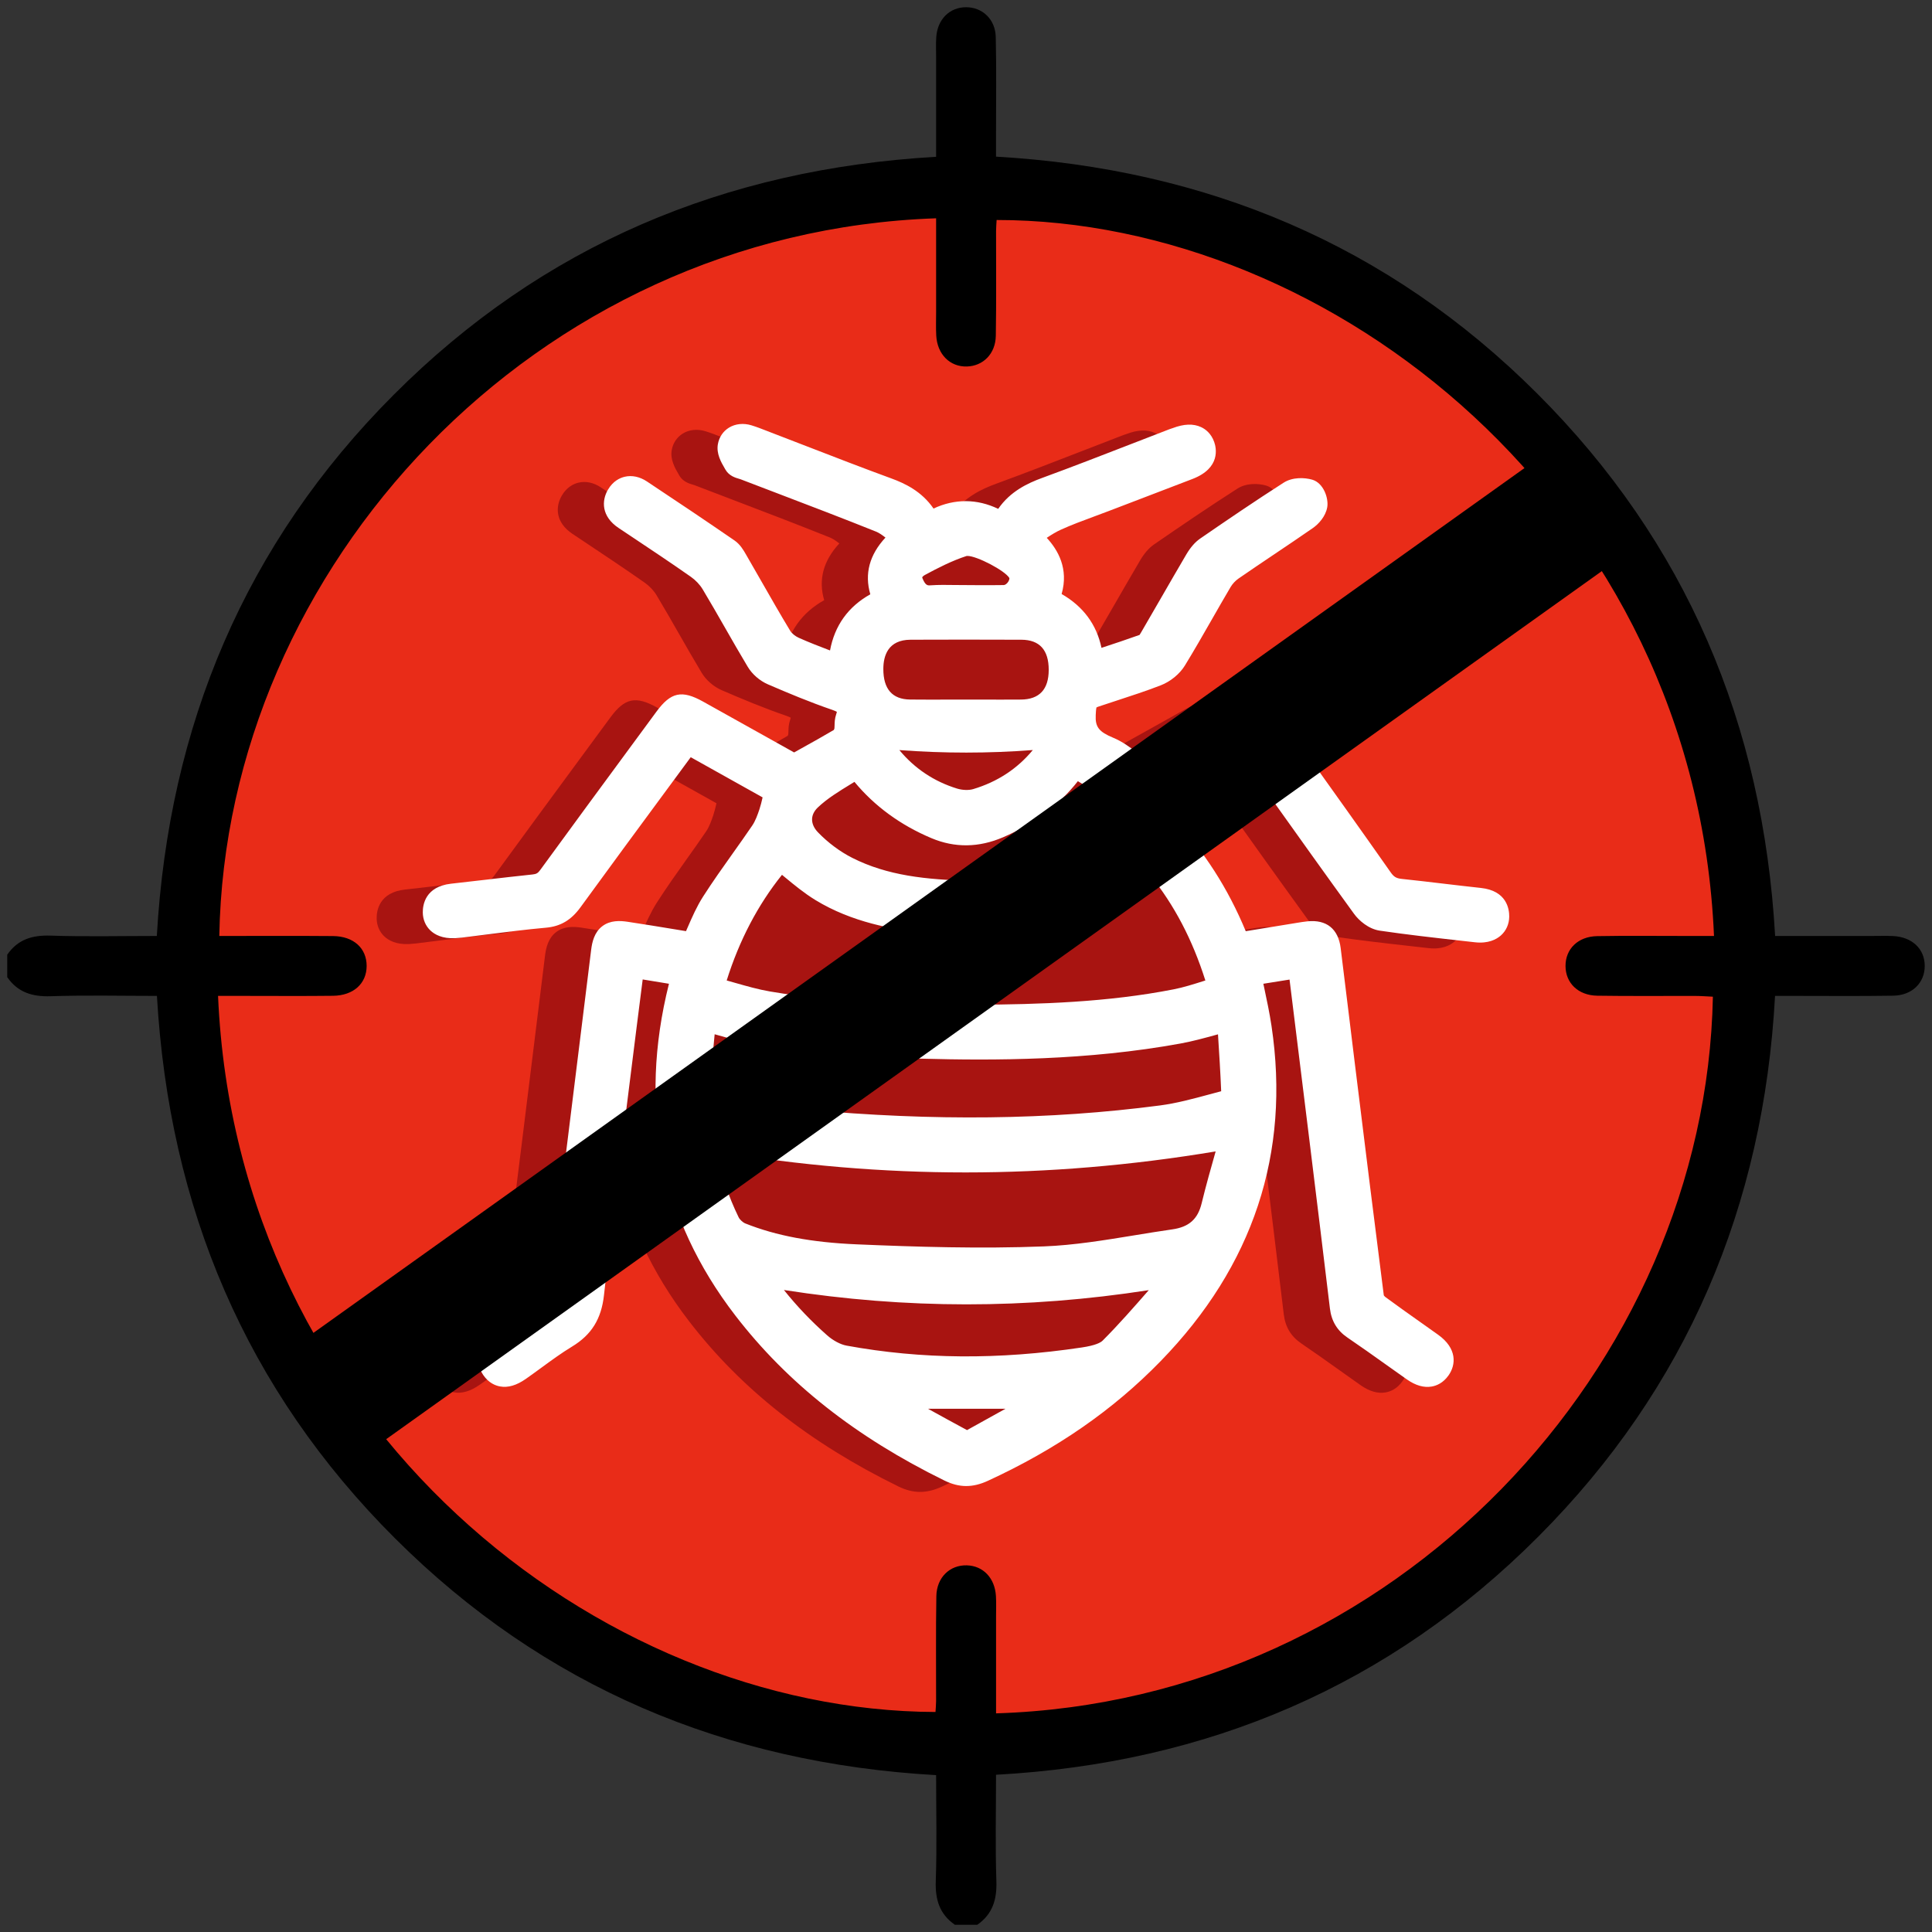
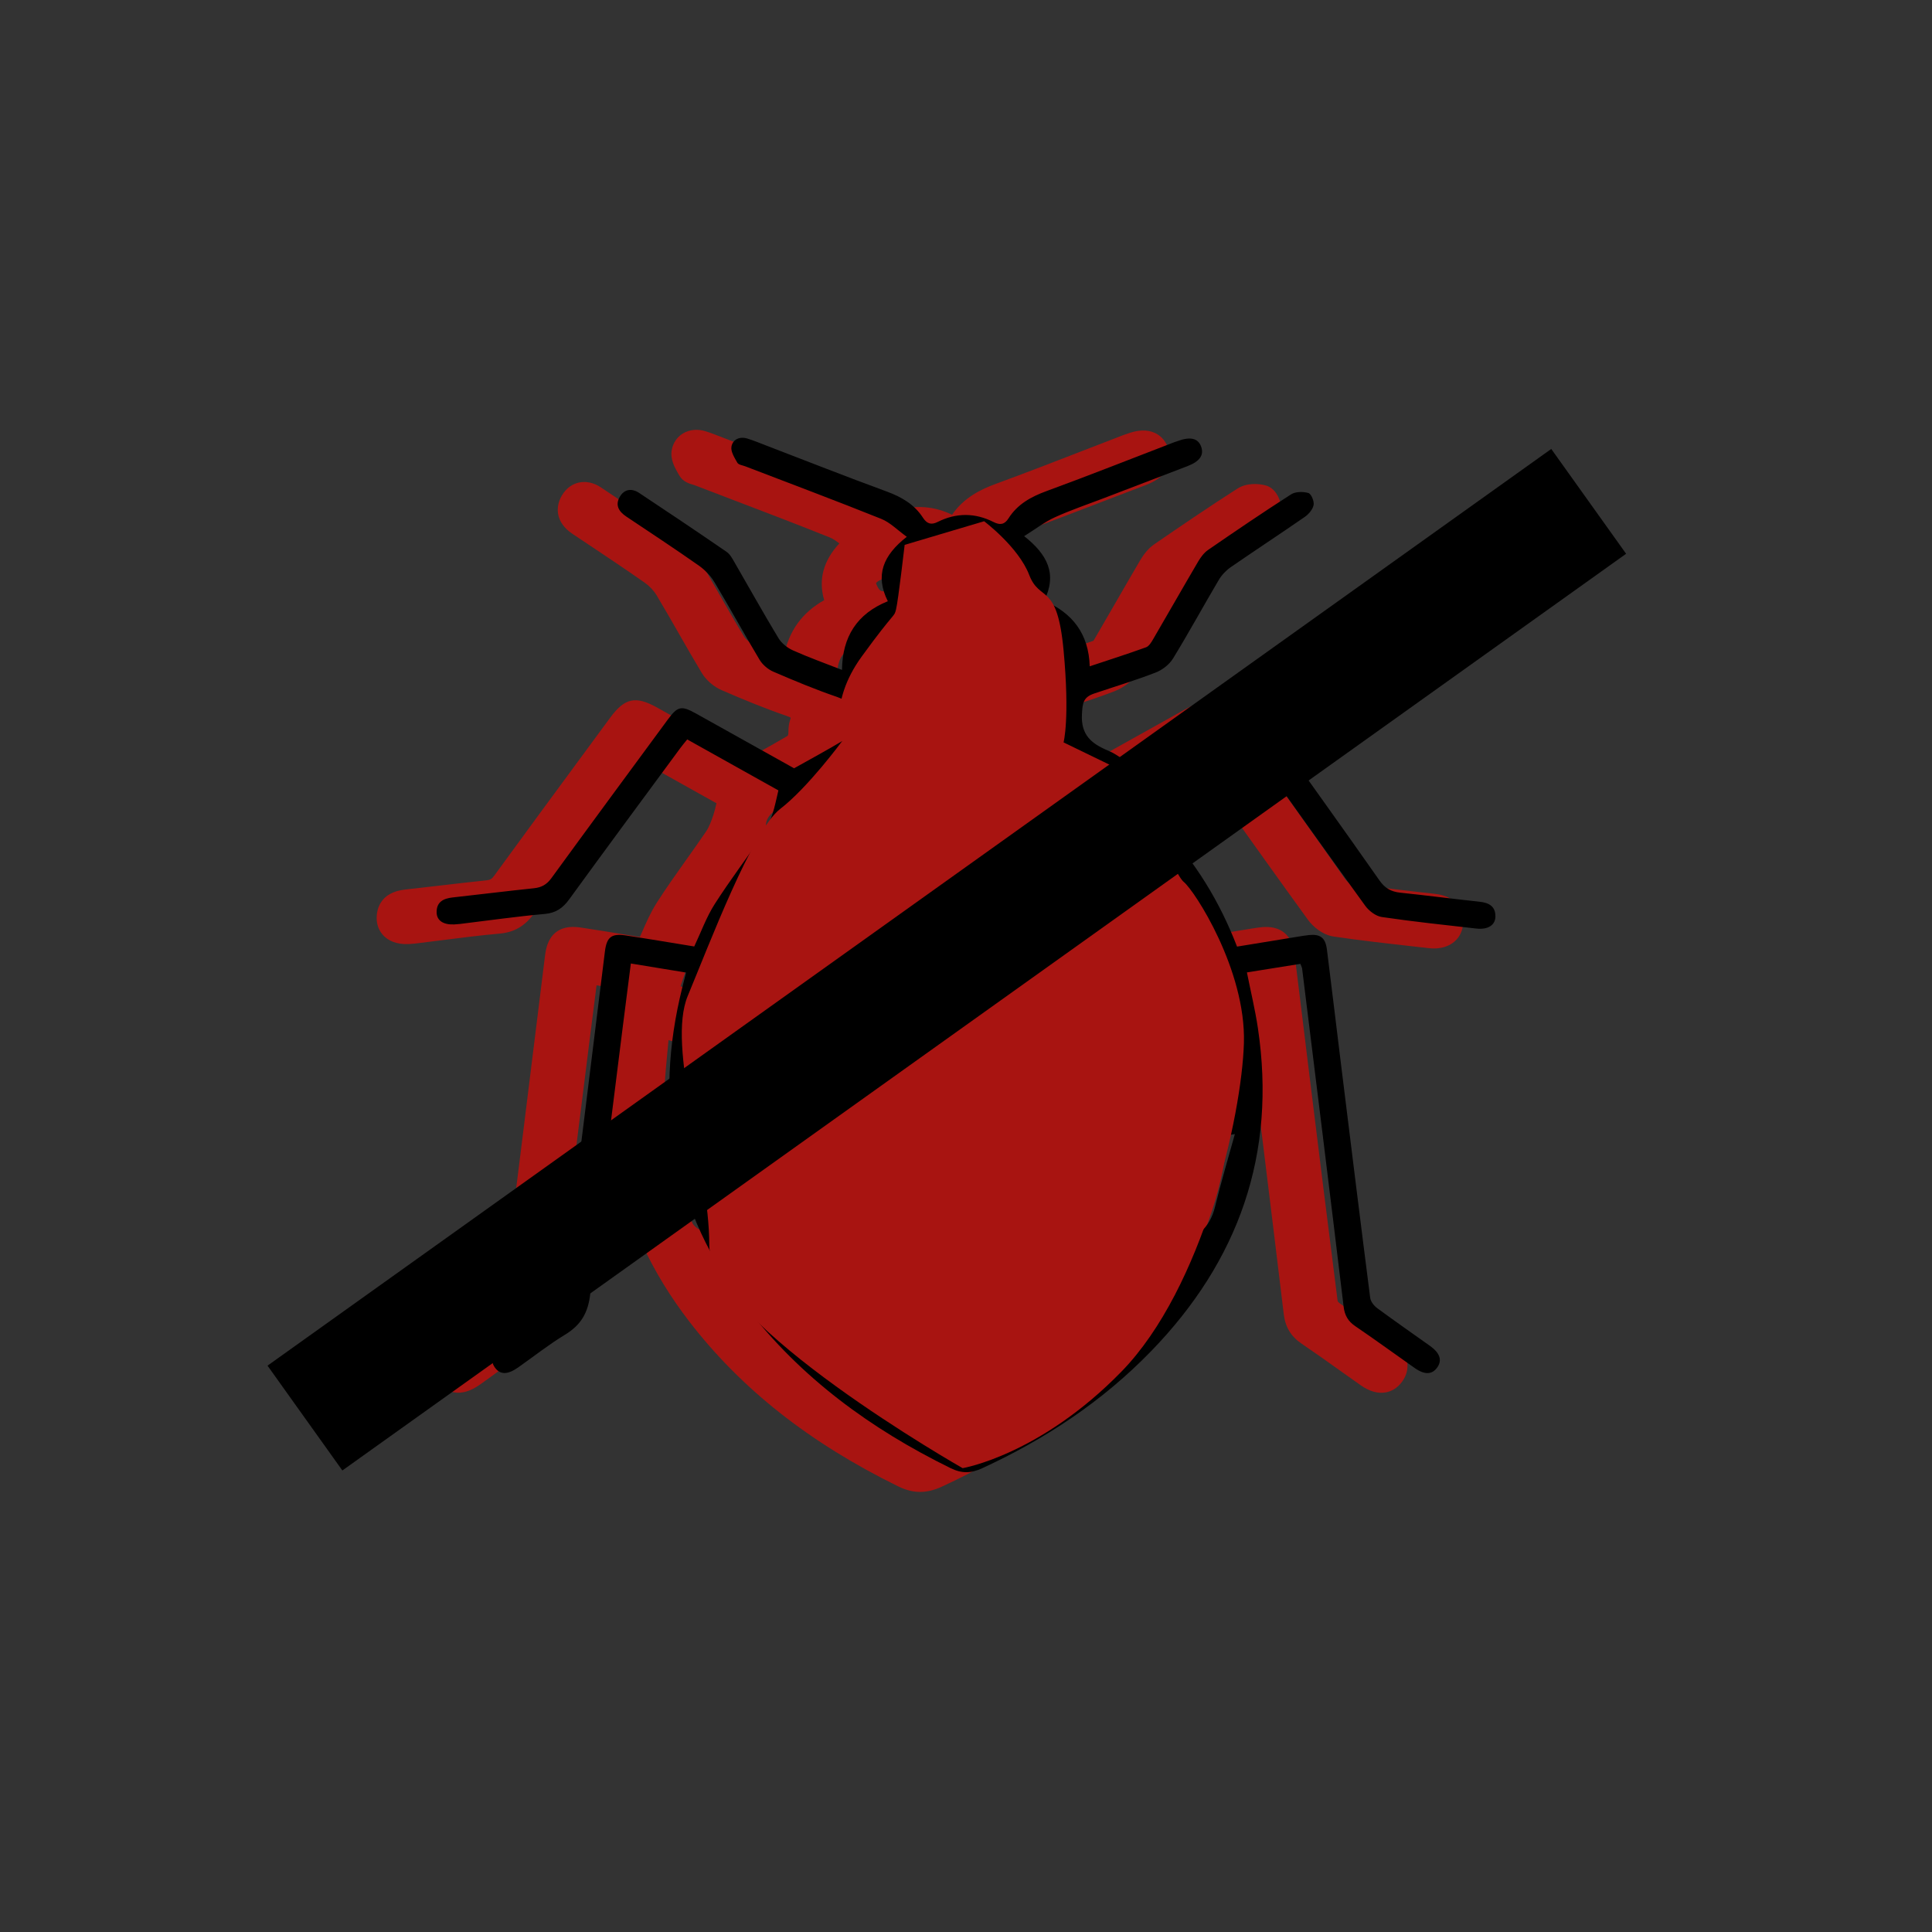
<svg xmlns="http://www.w3.org/2000/svg" id="a" viewBox="0 0 150 150">
  <rect x="0" y="0" width="150" height="150" fill="#333333" stroke="none" />
  <defs>
    <style>.b{fill:#fff;}.c{fill:#a81411;}.d{fill:#e92c18;}</style>
  </defs>
-   <circle class="d" cx="75.094" cy="75.471" r="62.058" />
  <path class="c" d="M71.438,115.832c-.56,0-1.115-.143-1.698-.429-6.89-3.382-12.2-7.573-16.233-12.813-5.81-7.55-7.544-16.215-5.152-25.753l.001-.002-2.039-.335-.059,.462c-.145,1.13-.287,2.229-.423,3.328-.218,1.758-.44,3.516-.661,5.275-.637,5.062-1.296,10.296-1.863,15.448-.203,1.844-.967,3.075-2.477,3.99-.814,.494-1.582,1.055-2.395,1.65-.393,.287-.786,.575-1.185,.854-.731,.512-1.39,.706-2.018,.591-.362-.066-.882-.274-1.3-.888-.272-.399-1.014-1.805,.845-3.132,.419-.299,.841-.594,1.263-.89,.888-.621,1.806-1.264,2.67-1.927,.139-.107,.272-.348,.285-.448,1.005-7.892,1.996-15.922,2.955-23.687l.36-2.914c.075-.61,.242-1.371,.868-1.846,.621-.472,1.374-.431,1.962-.344,1.257,.189,2.532,.398,3.764,.601,.257,.042,.515,.085,.772,.127,.043-.099,.087-.198,.13-.297,.347-.797,.706-1.621,1.197-2.388,.734-1.147,1.53-2.266,2.299-3.348,.505-.71,1.028-1.445,1.522-2.173,.239-.352,.41-.829,.551-1.249,.096-.286,.172-.6,.248-.931l-5.58-3.119-1.882,2.553c-2.197,2.979-4.468,6.059-6.68,9.103-.721,.992-1.547,1.48-2.679,1.581-1.535,.137-3.101,.337-4.616,.53-.64,.082-1.28,.163-1.92,.241-.168,.02-.338,.033-.507,.042-1.011,.053-1.602-.291-1.921-.59-.381-.358-.594-.859-.598-1.412-.005-.596,.199-2.007,2.202-2.228,.881-.097,1.762-.2,2.642-.302,1.226-.143,2.451-.286,3.679-.414,.293-.03,.415-.102,.594-.347,2.351-3.229,4.758-6.499,7.086-9.661l1.935-2.629c1.12-1.522,1.967-1.706,3.625-.783,1.856,1.033,3.71,2.069,5.505,3.073l1.561,.873,.477-.266c.909-.505,1.769-.983,2.609-1.481,.014-.028,.031-.069,.044-.116,.007-.034,.009-.145,.011-.226,.005-.228,.011-.541,.124-.868,.031-.089,.046-.153,.054-.196-.058-.034-.165-.087-.351-.151-1.761-.604-3.447-1.311-5.006-1.985-.631-.273-1.215-.78-1.561-1.358-.602-1.003-1.191-2.031-1.76-3.026-.564-.986-1.148-2.006-1.74-2.992-.216-.359-.55-.713-.917-.97-1.523-1.069-3.104-2.122-4.632-3.14l-.973-.648c-1.363-.91-1.326-2.131-.836-2.97,.395-.677,.93-.924,1.309-1.012,.558-.13,1.166-.001,1.713,.361,2.457,1.627,4.682,3.126,6.802,4.583,.444,.305,.704,.757,.893,1.087l.048,.083c.385,.665,.767,1.332,1.148,1.999,.727,1.272,1.478,2.587,2.246,3.856,.117,.193,.385,.412,.652,.532,.781,.351,1.586,.662,2.434,.986,.361-1.936,1.408-3.397,3.128-4.36-.462-1.589-.068-3.063,1.176-4.404-.26-.203-.498-.369-.728-.461-2.548-1.023-5.163-2.019-7.69-2.984-.947-.361-1.893-.722-2.839-1.085-.034-.013-.073-.023-.112-.034-.27-.077-.773-.221-1.055-.713l-.053-.091c-.281-.483-.665-1.145-.534-1.884,.097-.547,.404-1.003,.865-1.285,.494-.302,1.128-.366,1.74-.179,.417,.128,.813,.283,1.196,.433l.34,.132c.915,.351,1.829,.705,2.743,1.058,2.155,.834,4.383,1.696,6.585,2.502,1.044,.382,2.35,.992,3.274,2.338,1.648-.774,3.378-.766,5.022,.024,.93-1.358,2.294-1.993,3.392-2.395,2.358-.864,4.743-1.79,7.05-2.685,.948-.368,1.895-.735,2.843-1.1,.064-.025,.128-.046,.193-.066l.061-.02c.883-.335,1.606-.362,2.21-.082,.333,.154,.781,.481,1.021,1.157,.162,.458,.522,2.019-1.684,2.869-1.381,.532-2.763,1.06-4.145,1.588l-2.353,.9c-.369,.142-.741,.279-1.112,.416-.919,.34-1.787,.661-2.634,1.046-.35,.159-.696,.373-1.074,.622,.862,.931,1.719,2.388,1.155,4.361,1.678,.965,2.714,2.365,3.095,4.18,1.02-.336,1.989-.657,2.956-1.004,.044-.064,.099-.158,.129-.211,.513-.88,1.023-1.763,1.532-2.646,.651-1.129,1.302-2.257,1.962-3.38,.331-.562,.688-.971,1.093-1.25,2.055-1.415,4.26-2.918,6.468-4.331,.698-.447,1.635-.405,2.224-.234,.887,.258,1.287,1.464,1.162,2.149-.128,.703-.663,1.293-1.122,1.611-.983,.682-1.975,1.349-2.967,2.016-.935,.629-1.869,1.257-2.796,1.898-.239,.165-.468,.41-.614,.656-.487,.824-.963,1.656-1.438,2.487-.681,1.191-1.385,2.422-2.118,3.618-.4,.653-1.117,1.239-1.871,1.531-1.125,.436-2.279,.813-3.395,1.177-.474,.155-.949,.31-1.422,.469-.092,.031-.145,.057-.173,.072-.036,.131-.052,.467-.058,.601-.044,.915,.25,1.292,1.366,1.754,.7,.289,1.288,.732,1.857,1.16,.063,.047,.126,.095,.19,.143l7.07-3.946c1.705-.952,2.567-.763,3.692,.815l1.943,2.721c2.234,3.127,4.544,6.361,6.79,9.563,.241,.343,.432,.456,.852,.5,1.078,.113,2.155,.24,3.233,.368,.97,.115,1.94,.23,2.911,.334,2.004,.215,2.207,1.629,2.201,2.227-.006,.578-.237,1.098-.65,1.463-.346,.306-.977,.646-2.021,.527l-1.2-.135c-2.026-.227-4.12-.462-6.179-.766-.868-.128-1.619-.783-1.998-1.306-2.202-3.034-4.413-6.137-6.551-9.137l-2.043-2.864-5.656,3.156c.075,.498,.148,.976,.231,1.452,2.383,2.535,4.224,5.402,5.611,8.741l3.988-.651c.267-.044,.534-.086,.802-.114,1.474-.153,2.39,.58,2.577,2.06,.225,1.781,.442,3.563,.658,5.345,.141,1.157,.281,2.313,.424,3.47l.171,1.382c.679,5.501,1.382,11.188,2.098,16.779,.024,.038,.075,.097,.122,.132,.902,.667,1.838,1.328,2.743,1.968,.451,.319,.902,.638,1.351,.959,1.483,1.06,1.395,2.321,.817,3.148-.422,.606-.944,.81-1.307,.874-.61,.107-1.26-.079-1.936-.554-.552-.387-1.101-.778-1.65-1.17-.968-.69-1.969-1.403-2.964-2.078-.797-.541-1.242-1.279-1.359-2.255-.532-4.436-1.077-8.87-1.622-13.305-.501-4.079-1.007-8.156-1.513-12.234l-2.034,.325,.062,.291c.207,.972,.421,1.977,.571,2.98,1.481,9.876-1.415,18.632-8.606,26.027-3.69,3.794-8.079,6.835-13.417,9.294-.584,.269-1.133,.404-1.677,.404Zm-2.973-6.001c1.006,.556,2.021,1.114,3.032,1.658,.998-.547,1.993-1.101,2.988-1.658h-6.02Zm-11.183-9.22c1.016,1.271,2.127,2.435,3.36,3.523,.46,.406,1.036,.711,1.504,.796,5.814,1.065,11.788,1.112,18.266,.143,1.052-.157,1.458-.376,1.614-.531,1.241-1.242,2.43-2.6,3.582-3.919-9.514,1.475-18.831,1.471-28.325-.012Zm-5.247-10.756c.355,1.766,.936,3.481,1.732,5.114,.085,.175,.33,.4,.513,.473,2.405,.96,5.16,1.476,8.67,1.625,4.616,.197,9.571,.352,14.522,.159,2.319-.09,4.7-.48,7.002-.857,.967-.159,1.967-.322,2.957-.464,1.299-.185,1.982-.791,2.283-2.027,.333-1.369,.716-2.72,1.086-4.026-13.064,2.175-25.778,2.176-38.764,.003Zm-.48-4.623c.114,.032,.274,.071,.478,.116l.381,.084c2.158,.478,4.391,.973,6.578,1.173,9.915,.907,18.906,.802,27.486-.322,1.279-.168,2.534-.507,3.863-.866,.296-.08,.593-.16,.889-.238-.059-1.456-.153-2.932-.244-4.362l-.003-.056-.132,.036c-.944,.259-1.835,.504-2.757,.673-7.252,1.33-14.549,1.331-20.096,1.182-5.018-.134-10.659-.285-16.094-1.896l-.037,.387c-.112,1.163-.228,2.365-.29,3.539-.009,.165-.02,.385-.022,.549Zm1.281-8.654l.024,.007,.606,.172c.941,.268,1.83,.522,2.733,.676,5.59,.956,11.198,1.058,15.949,1.032,4.969-.027,10.273-.192,15.395-1.198,.76-.149,1.516-.388,2.317-.642,.047-.015,.094-.03,.142-.045-1.012-3.186-2.402-5.838-4.302-8.205-1.896,1.977-4.212,2.898-5.88,3.434-3.655,1.175-7.657,1.525-11.894,1.044-2.153-.245-5.346-.772-8.197-2.516-.862-.527-1.639-1.168-2.39-1.788-.069-.057-.139-.115-.208-.172-1.873,2.334-3.314,5.086-4.293,8.202Zm9.921-15.417c-.089,.055-.179,.11-.268,.164-.951,.582-1.85,1.131-2.576,1.823-.284,.271-.438,.584-.446,.907-.008,.349,.15,.702,.456,1.02,.772,.803,1.721,1.509,2.672,1.989,2.699,1.363,5.679,1.7,9.318,1.78,.227-.02,.487-.039,.773-.06,.81-.059,1.818-.133,2.799-.284,.932-.143,1.953-.394,3.212-.789,1.778-.558,3.031-1.269,3.943-2.237,.325-.345,.708-.876,.686-1.447-.016-.418-.249-.834-.692-1.238-.512-.467-1.147-.847-1.82-1.25-.238-.143-.476-.286-.711-.433-1.45,1.854-3.401,3.318-5.802,4.353-1.881,.81-3.753,.835-5.563,.073-2.402-1.011-4.413-2.48-5.98-4.37Zm3.486-2.469c1.189,1.433,2.694,2.438,4.482,2.989,.409,.126,.912,.143,1.251,.041,1.873-.56,3.427-1.578,4.629-3.033-3.449,.263-6.868,.264-10.362,.003Zm-3.658,2.258l.004,.005-.004-.005Zm-1.334-3.875l-.001,.001,.001-.001Zm10.198-6.96c-1.439,0-2.888,.003-4.337,.009-1.74,.008-2.109,1.234-2.112,2.261-.005,1.567,.695,2.368,2.079,2.383,1,.011,2,.008,3,.005l1.342-.002,1.319,.002c.98,.002,1.96,.004,2.94-.003,1.432-.009,2.159-.785,2.16-2.305,.002-1.546-.711-2.334-2.118-2.34s-2.835-.009-4.273-.009Zm.082-6.496c-.026,0-.051,.002-.073,.005-1.123,.363-2.265,.948-3.229,1.471-.147,.08-.206,.165-.211,.188-0,.005,.002,.029,.02,.072,.238,.571,.399,.56,.62,.545,.645-.044,1.282-.033,1.897-.024,.57,.009,1.14,.009,1.709,.011,.686,.003,1.396,.006,2.087-.007,.109-.002,.256-.113,.349-.263,.094-.151,.092-.267,.083-.286-.338-.574-2.522-1.713-3.251-1.713Zm-26.029-4.102v0Zm9.095-3.674l.003,.006-.003-.006Z" />
-   <path d="M74.134,149.438c-1.183-.822-1.529-1.947-1.481-3.37,.092-2.703,.027-5.411,.027-8.247-16.332-.925-30.453-6.856-42.01-18.384-11.572-11.544-17.534-25.656-18.486-42.116-2.76,0-5.508-.064-8.25,.026-1.423,.047-2.55-.297-3.372-1.48v-1.745c.819-1.19,1.949-1.528,3.371-1.48,2.703,.09,5.411,.026,8.243,.026,.934-16.341,6.857-30.469,18.4-42.026,11.553-11.568,25.67-17.526,42.104-18.468,0-2.59-0-5.147,0-7.703,0-.533-.026-1.068,.012-1.599,.098-1.382,1.048-2.314,2.317-2.311,1.268,.003,2.27,.935,2.302,2.32,.056,2.47,.019,4.942,.021,7.414,0,.575,0,1.15,0,1.867,16.32,.935,30.452,6.846,42.008,18.385,11.569,11.552,17.543,25.662,18.48,42.12,2.529,0,5.034-0,7.539,0,.533,0,1.067-.018,1.599,.006,1.489,.067,2.468,.986,2.478,2.303,.01,1.317-.967,2.305-2.446,2.329-2.616,.042-5.233,.014-7.85,.015-.384,0-.767,0-1.326,0-.887,16.313-6.855,30.428-18.376,41.977-11.538,11.566-25.635,17.591-42.106,18.495,0,2.781-.065,5.53,.027,8.274,.047,1.423-.3,2.549-1.481,3.372h-1.745ZM17.027,72.669c2.944,0,5.888-.018,8.832,.007,1.599,.014,2.607,.946,2.607,2.317,0,1.363-1.016,2.301-2.607,2.32-2.326,.028-4.652,.008-6.977,.008-.649,0-1.297,0-1.952,0,1.439,33.374,29.503,55.512,55.702,55.597,.016-.28,.045-.565,.046-.85,.005-2.713-.027-5.428,.02-8.14,.025-1.462,1.053-2.434,2.373-2.395,1.261,.037,2.168,.983,2.253,2.381,.032,.531,.01,1.066,.01,1.599,.001,2.504,0,5.007,0,7.512,30.989-.959,55.089-26.938,55.655-55.642-.47-.021-.943-.058-1.416-.059-2.52-.007-5.04,.023-7.559-.017-1.489-.024-2.463-.987-2.467-2.307-.004-1.322,.967-2.291,2.453-2.318,2.277-.042,4.555-.013,6.832-.014,.747-0,1.493-0,2.243-0-1.434-33.452-29.76-55.594-55.697-55.587-.015,.282-.042,.567-.043,.852-.005,2.713,.026,5.428-.02,8.14-.024,1.397-.985,2.345-2.244,2.382-1.312,.039-2.302-.943-2.381-2.398-.034-.628-.009-1.26-.01-1.889-0-2.406-0-4.812-0-7.219-31.253,1.067-55.156,27.189-55.653,55.72Z" />
  <path d="M53.9,73.485c.532-1.123,.945-2.285,1.592-3.297,1.2-1.876,2.554-3.653,3.805-5.496,.306-.45,.504-.987,.68-1.509,.191-.569,.298-1.167,.458-1.817l-7.08-3.957c-.198,.247-.38,.46-.546,.686-2.875,3.903-5.76,7.799-8.61,11.721-.496,.683-1.026,1.064-1.906,1.143-2.195,.196-4.38,.51-6.57,.775-.144,.017-.289,.028-.434,.036-.855,.046-1.385-.29-1.39-.941-.007-.811,.531-1.073,1.247-1.152,2.106-.232,4.208-.496,6.314-.715,.592-.062,.991-.29,1.35-.782,2.99-4.107,6.007-8.194,9.017-12.286,.791-1.076,1.06-1.137,2.239-.481,2.584,1.438,5.164,2.883,7.587,4.236,1.32-.739,2.539-1.399,3.728-2.108,.212-.127,.365-.439,.436-.695,.092-.329,.005-.713,.115-1.031,.335-.966-.037-1.395-.963-1.712-1.671-.573-3.307-1.254-4.929-1.955-.416-.18-.834-.538-1.067-.925-1.194-1.989-2.305-4.029-3.5-6.018-.3-.499-.742-.961-1.22-1.296-1.853-1.3-3.743-2.546-5.626-3.803-.582-.388-.887-.883-.505-1.537,.359-.615,.944-.669,1.504-.297,2.274,1.506,4.538,3.028,6.787,4.573,.269,.185,.448,.527,.62,.824,1.135,1.957,2.233,3.937,3.404,5.872,.244,.404,.694,.76,1.131,.955,1.212,.544,2.468,.991,3.803,1.515,.031-2.573,1.164-4.365,3.56-5.332-1.008-2.005-.372-3.563,1.472-5.002-.722-.518-1.291-1.114-1.987-1.394-3.497-1.404-7.027-2.724-10.545-4.075-.216-.083-.529-.12-.621-.279-.223-.389-.529-.87-.46-1.254,.099-.557,.635-.81,1.233-.626,.498,.153,.981,.355,1.468,.542,3.113,1.193,6.213,2.42,9.343,3.566,1.156,.423,2.149,.995,2.823,2.035,.302,.466,.629,.589,1.146,.33,1.439-.721,2.896-.72,4.336,.008,.484,.245,.845,.216,1.158-.28,.697-1.104,1.751-1.682,2.963-2.126,3.32-1.217,6.608-2.522,9.909-3.791,.081-.031,.166-.052,.248-.083,.988-.374,1.607-.23,1.841,.43,.231,.651-.105,1.142-1.058,1.509-2.164,.833-4.331,1.657-6.497,2.487-1.272,.487-2.568,.924-3.806,1.487-.783,.356-1.48,.9-2.382,1.464,1.811,1.423,2.584,2.942,1.553,5.018,2.187,.936,3.461,2.549,3.538,5.087,1.497-.499,2.944-.96,4.371-1.476,.231-.084,.412-.388,.552-.628,1.17-2.004,2.316-4.022,3.492-6.023,.2-.34,.458-.691,.777-.91,2.127-1.465,4.263-2.919,6.438-4.311,.345-.221,.936-.227,1.347-.107,.221,.064,.459,.636,.406,.927-.062,.341-.374,.71-.678,.922-1.907,1.323-3.852,2.593-5.761,3.913-.365,.253-.701,.61-.927,.992-1.196,2.022-2.319,4.088-3.547,6.091-.287,.469-.827,.891-1.344,1.091-1.566,.607-3.179,1.092-4.772,1.629-.85,.287-.916,.726-.959,1.638-.075,1.566,.718,2.255,2.028,2.796,.838,.346,1.545,1.009,2.384,1.58,2.509-1.4,5.088-2.838,7.666-4.278,1.221-.682,1.492-.627,2.296,.501,2.916,4.088,5.845,8.167,8.728,12.278,.429,.612,.912,.877,1.618,.95,2.049,.214,4.092,.482,6.141,.702,.728,.078,1.251,.343,1.242,1.149-.007,.675-.585,1.036-1.478,.935-2.451-.278-4.905-.537-7.344-.896-.467-.069-.995-.473-1.286-.874-2.898-3.994-5.751-8.02-8.618-12.036-.165-.231-.342-.453-.551-.728l-7.12,3.973c.124,.802,.228,1.539,.357,2.271,.028,.16,.117,.333,.229,.451,2.521,2.671,4.405,5.742,5.751,9.241,1.586-.259,3.15-.515,4.715-.77,.286-.047,.573-.096,.861-.126,.893-.092,1.287,.206,1.403,1.127,.37,2.936,.719,5.875,1.082,8.813,.751,6.076,1.499,12.153,2.277,18.226,.037,.288,.294,.615,.541,.798,1.354,1,2.739,1.958,4.108,2.937,.766,.548,.949,1.106,.562,1.662-.397,.569-.978,.596-1.748,.056-1.544-1.084-3.067-2.199-4.627-3.258-.557-.378-.819-.847-.896-1.495-.532-4.437-1.077-8.872-1.622-13.307-.531-4.32-1.067-8.639-1.603-12.959-.01-.083-.058-.161-.135-.365l-4.151,.664c.296,1.482,.637,2.887,.851,4.312,1.465,9.77-1.487,18.1-8.314,25.12-3.767,3.874-8.197,6.81-13.097,9.068-.867,.399-1.584,.413-2.453-.014-6.185-3.035-11.627-7.01-15.855-12.504-5.735-7.452-7.235-15.774-4.962-24.838,.084-.334,.168-.667,.285-1.132l-4.286-.704c-.217,1.697-.426,3.296-.625,4.897-.857,6.911-1.764,13.816-2.526,20.738-.164,1.494-.727,2.438-1.967,3.19-1.263,.766-2.427,1.692-3.639,2.542-.827,.58-1.413,.568-1.815-.022-.381-.56-.199-1.099,.581-1.656,1.323-.944,2.675-1.85,3.963-2.839,.338-.259,.643-.747,.696-1.163,1.129-8.865,2.22-17.736,3.316-26.605,.138-1.119,.494-1.428,1.607-1.261,1.776,.266,3.546,.568,5.333,.858Zm1.237,3.18c.354,.178,.667,.399,1.015,.497,1.142,.32,2.283,.673,3.449,.872,5.34,.913,10.734,1.077,16.135,1.047,5.227-.029,10.448-.206,15.596-1.218,1.2-.236,2.361-.67,3.586-1.027-1.152-4.06-2.918-7.521-5.634-10.576-1.612,2.159-3.808,3.299-6.211,4.071-3.732,1.199-7.565,1.44-11.444,.999-2.729-.31-5.393-.918-7.759-2.365-1.162-.711-2.177-1.663-3.302-2.539-2.562,2.906-4.331,6.344-5.43,10.239Zm-.823,11.419c.301,2.322,.987,4.675,2.072,6.899,.203,.416,.649,.828,1.079,1,2.89,1.153,5.959,1.57,9.022,1.7,4.865,.207,9.748,.348,14.609,.159,3.368-.131,6.715-.853,10.069-1.331,1.672-.238,2.757-1.124,3.174-2.835,.469-1.926,1.04-3.827,1.536-5.627-13.974,2.52-27.727,2.523-41.56,.035Zm.338-9.172c-.063,.25-.159,.497-.183,.751-.14,1.501-.301,3.002-.381,4.507-.072,1.355-.055,1.47,1.296,1.769,2.345,.519,4.708,1.06,7.093,1.278,9.246,.846,18.499,.882,27.723-.327,1.713-.224,3.39-.742,5.07-1.178,.259-.067,.637-.437,.629-.655-.075-2.048-.221-4.094-.346-6.127-1.5,.384-2.77,.791-4.071,1.029-6.574,1.205-13.223,1.342-19.874,1.165-5.707-.153-11.428-.34-16.956-2.213Zm3.796,19.744c1.469,2.216,3.149,4.134,5.067,5.826,.556,.49,1.302,.916,2.02,1.047,6.191,1.134,12.408,1.077,18.618,.148,.772-.116,1.703-.323,2.213-.834,1.717-1.718,3.28-3.589,4.892-5.41,.194-.219,.327-.491,.524-.795-11.168,2.061-22.198,2.066-33.335,.017Zm17.082-29.196c.874-.079,2.298-.141,3.699-.357,1.139-.176,2.268-.48,3.37-.826,1.644-.516,3.196-1.243,4.402-2.525,1.298-1.379,1.332-2.941-.065-4.212-.862-.785-1.955-1.317-2.942-1.965-.465-.305-.731-.141-1.056,.286-1.436,1.889-3.31,3.222-5.481,4.157-1.567,.675-3.136,.738-4.723,.07-2.26-.951-4.191-2.336-5.729-4.262-.157-.196-.594-.429-.716-.352-1.212,.766-2.508,1.465-3.534,2.442-1.043,.992-1.027,2.404-.024,3.447,.844,.877,1.875,1.655,2.961,2.203,2.906,1.468,6.08,1.817,9.837,1.896Zm-.527-14.073c1.422,0,2.845,.008,4.267-.002,2.037-.014,3.223-1.262,3.225-3.377,.002-2.135-1.169-3.405-3.186-3.414-2.873-.013-5.747-.013-8.62-0-1.986,.009-3.173,1.267-3.179,3.33-.006,2.154,1.149,3.438,3.14,3.459,1.451,.015,2.902,.003,4.354,.003Zm-7.075,1.603c.194,.416,.359,.996,.694,1.448,1.37,1.846,3.175,3.134,5.368,3.81,.58,.179,1.3,.216,1.874,.044,2.346-.701,4.269-2.061,5.682-4.077,.271-.387,.371-.894,.503-1.229-4.746,.496-9.366,.49-14.122,.004Zm6.988-10.49c1.013,0,2.026,.016,3.038-.004,1.005-.02,1.795-1.256,1.367-2.104-.485-.961-3.539-2.588-4.576-2.255-1.194,.384-2.339,.958-3.446,1.559-.564,.306-.971,.891-.669,1.615,.302,.725,.755,1.266,1.682,1.203,.864-.058,1.735-.012,2.603-.013Zm-6.592,61.802l-.129,.161c2.191,1.215,4.376,2.44,6.582,3.625,.195,.105,.574,.018,.799-.105,2.03-1.112,4.045-2.253,6.065-3.383,.158-.089,.328-.157,.625-.298h-13.943Z" />
  <path class="c" d="M76.406,40.469s2.667,2,3.501,4.168,2.167,.5,2.667,5.835,0,7.168,0,7.168l5.501,2.667s3.001,7.502,3.834,8.169,4.834,6.835,4.668,12.503c-.167,5.668-3.167,19.004-9.502,25.506-6.335,6.502-12.336,7.502-12.336,7.502,0,0-19.671-11.169-19.671-17.337s-3.334-15.337-1.667-19.338,5.001-12.836,7.168-14.503,4.815-5.269,4.815-5.269c0,0-1.147-2.9,1.52-6.568s2.501-3.001,2.667-3.668,.667-5.001,.667-5.001l6.168-1.834Z" />
-   <path class="b" d="M75.02,115.376c-.56,0-1.115-.143-1.698-.429-6.89-3.382-12.2-7.573-16.233-12.813-5.81-7.55-7.544-16.215-5.152-25.753l.001-.002-2.039-.335-.059,.462c-.145,1.13-.287,2.229-.423,3.328-.218,1.758-.44,3.516-.661,5.275-.637,5.062-1.296,10.296-1.863,15.448-.203,1.844-.967,3.075-2.477,3.99-.814,.494-1.582,1.055-2.395,1.65-.393,.287-.786,.575-1.185,.854-.731,.512-1.39,.706-2.018,.591-.362-.066-.882-.274-1.3-.888-.272-.399-1.014-1.805,.845-3.132,.419-.299,.841-.594,1.263-.89,.888-.621,1.806-1.264,2.67-1.927,.139-.107,.272-.348,.285-.448,1.005-7.892,1.996-15.922,2.955-23.687l.36-2.914c.075-.61,.242-1.371,.868-1.846,.621-.472,1.374-.431,1.962-.344,1.257,.189,2.532,.398,3.764,.601,.257,.042,.515,.085,.772,.127,.043-.099,.087-.198,.13-.297,.347-.797,.706-1.621,1.197-2.388,.734-1.147,1.53-2.266,2.299-3.348,.505-.71,1.028-1.445,1.522-2.173,.239-.352,.41-.829,.551-1.249,.096-.286,.172-.6,.248-.931l-5.58-3.119-1.882,2.553c-2.197,2.979-4.468,6.059-6.68,9.103-.721,.992-1.547,1.48-2.679,1.581-1.535,.137-3.101,.337-4.616,.53-.64,.082-1.28,.163-1.92,.241-.168,.02-.338,.033-.507,.042-1.011,.053-1.602-.291-1.921-.59-.381-.358-.594-.859-.598-1.412-.005-.596,.199-2.007,2.202-2.228,.881-.097,1.762-.2,2.642-.302,1.226-.143,2.451-.286,3.679-.414,.293-.03,.415-.102,.594-.347,2.351-3.229,4.758-6.499,7.086-9.661l1.935-2.629c1.12-1.522,1.967-1.706,3.625-.783,1.856,1.033,3.71,2.069,5.505,3.073l1.561,.873,.477-.266c.909-.505,1.769-.983,2.609-1.481,.014-.028,.031-.069,.044-.116,.007-.034,.009-.145,.011-.226,.005-.228,.011-.541,.124-.868,.031-.089,.046-.153,.054-.196-.058-.034-.165-.087-.351-.151-1.761-.604-3.447-1.311-5.006-1.985-.631-.273-1.215-.78-1.561-1.358-.602-1.003-1.191-2.031-1.76-3.026-.564-.986-1.148-2.006-1.74-2.992-.216-.359-.55-.713-.917-.97-1.523-1.069-3.104-2.122-4.632-3.14l-.973-.648c-1.363-.91-1.326-2.131-.836-2.97,.395-.677,.93-.924,1.309-1.012,.558-.13,1.166-.001,1.713,.361,2.457,1.627,4.682,3.126,6.802,4.583,.444,.305,.704,.757,.893,1.087l.048,.083c.385,.665,.767,1.332,1.148,1.999,.727,1.272,1.478,2.587,2.246,3.856,.117,.193,.385,.412,.652,.532,.781,.351,1.586,.662,2.434,.986,.361-1.936,1.408-3.397,3.128-4.36-.462-1.589-.068-3.063,1.176-4.404-.26-.203-.498-.369-.728-.461-2.548-1.023-5.163-2.019-7.69-2.984-.947-.361-1.893-.722-2.839-1.085-.034-.013-.073-.023-.112-.034-.27-.077-.773-.221-1.055-.713l-.053-.091c-.281-.483-.665-1.145-.534-1.884,.097-.547,.404-1.003,.865-1.285,.494-.302,1.128-.366,1.74-.179,.417,.128,.813,.283,1.196,.433l.34,.132c.915,.351,1.829,.705,2.743,1.058,2.155,.834,4.383,1.696,6.585,2.502,1.044,.382,2.35,.992,3.274,2.338,1.648-.774,3.378-.766,5.022,.024,.93-1.358,2.294-1.993,3.392-2.395,2.358-.864,4.743-1.79,7.05-2.685,.948-.368,1.895-.735,2.843-1.1,.064-.025,.128-.046,.193-.066l.061-.02c.883-.335,1.606-.362,2.21-.082,.333,.154,.781,.481,1.021,1.157,.162,.458,.522,2.019-1.684,2.869-1.381,.532-2.763,1.06-4.145,1.588l-2.353,.9c-.369,.142-.741,.279-1.112,.416-.919,.34-1.787,.661-2.634,1.046-.35,.159-.696,.373-1.074,.622,.862,.931,1.719,2.388,1.155,4.361,1.678,.965,2.714,2.365,3.095,4.18,1.02-.336,1.989-.657,2.956-1.004,.044-.064,.099-.158,.129-.211,.513-.88,1.023-1.763,1.532-2.646,.651-1.129,1.302-2.257,1.962-3.38,.331-.562,.688-.971,1.093-1.25,2.055-1.415,4.26-2.918,6.468-4.331,.698-.447,1.635-.405,2.224-.234,.887,.258,1.287,1.464,1.162,2.149-.128,.703-.663,1.293-1.122,1.611-.983,.682-1.975,1.349-2.967,2.016-.935,.629-1.869,1.257-2.796,1.898-.239,.165-.468,.41-.614,.656-.487,.824-.963,1.656-1.438,2.487-.681,1.191-1.385,2.422-2.118,3.618-.4,.653-1.117,1.239-1.871,1.531-1.125,.436-2.279,.813-3.395,1.177-.474,.155-.949,.31-1.422,.469-.092,.031-.145,.057-.173,.072-.036,.131-.052,.467-.058,.601-.044,.915,.25,1.292,1.366,1.754,.7,.289,1.288,.732,1.857,1.16,.063,.047,.126,.095,.19,.143l7.07-3.946c1.705-.952,2.567-.763,3.692,.815l1.943,2.721c2.234,3.127,4.544,6.361,6.79,9.563,.241,.343,.432,.456,.852,.5,1.078,.113,2.155,.24,3.233,.368,.97,.115,1.94,.23,2.911,.334,2.004,.215,2.207,1.629,2.201,2.227-.006,.578-.237,1.098-.65,1.463-.346,.306-.977,.646-2.021,.527l-1.2-.135c-2.026-.227-4.12-.462-6.179-.766-.868-.128-1.619-.783-1.998-1.306-2.202-3.034-4.413-6.137-6.551-9.137l-2.043-2.864-5.656,3.156c.075,.498,.148,.976,.231,1.452,2.383,2.535,4.224,5.402,5.611,8.741l3.988-.651c.267-.044,.534-.086,.802-.114,1.474-.153,2.39,.58,2.577,2.06,.225,1.781,.442,3.563,.658,5.345,.141,1.157,.281,2.313,.424,3.47l.171,1.382c.679,5.501,1.382,11.188,2.098,16.779,.024,.038,.075,.097,.122,.132,.902,.667,1.838,1.328,2.743,1.968,.451,.319,.902,.638,1.351,.959,1.483,1.06,1.395,2.321,.817,3.148-.422,.606-.944,.81-1.307,.874-.61,.107-1.26-.079-1.936-.554-.552-.387-1.101-.778-1.65-1.17-.968-.69-1.969-1.403-2.964-2.078-.797-.541-1.242-1.279-1.359-2.255-.532-4.436-1.077-8.87-1.622-13.305-.501-4.079-1.007-8.156-1.513-12.234l-2.034,.325,.062,.291c.207,.972,.421,1.977,.571,2.98,1.481,9.876-1.415,18.632-8.606,26.027-3.69,3.794-8.079,6.835-13.417,9.294-.584,.269-1.133,.404-1.677,.404Zm-2.973-6.001c1.006,.556,2.021,1.114,3.032,1.658,.998-.547,1.993-1.101,2.988-1.658h-6.02Zm-11.183-9.22c1.016,1.271,2.127,2.435,3.36,3.523,.46,.406,1.036,.711,1.504,.796,5.814,1.065,11.788,1.112,18.266,.143,1.052-.157,1.458-.376,1.614-.531,1.241-1.242,2.43-2.6,3.582-3.919-9.514,1.475-18.831,1.471-28.325-.012Zm-5.247-10.756c.355,1.766,.936,3.481,1.732,5.114,.085,.175,.33,.4,.513,.473,2.405,.96,5.16,1.476,8.67,1.625,4.616,.197,9.571,.352,14.522,.159,2.319-.09,4.7-.48,7.002-.857,.967-.159,1.967-.322,2.957-.464,1.299-.185,1.982-.791,2.283-2.027,.333-1.369,.716-2.72,1.086-4.026-13.064,2.175-25.778,2.176-38.764,.003Zm-.48-4.623c.114,.032,.274,.071,.478,.116l.381,.084c2.158,.478,4.391,.973,6.578,1.173,9.915,.907,18.906,.802,27.486-.322,1.279-.168,2.534-.507,3.863-.866,.296-.08,.593-.16,.889-.238-.059-1.456-.153-2.932-.244-4.362l-.003-.056-.132,.036c-.944,.259-1.835,.504-2.757,.673-7.252,1.33-14.549,1.331-20.096,1.182-5.018-.134-10.659-.285-16.094-1.896l-.037,.387c-.112,1.163-.228,2.365-.29,3.539-.009,.165-.02,.385-.022,.549Zm1.281-8.654l.024,.007,.606,.172c.941,.268,1.83,.522,2.733,.676,5.59,.956,11.198,1.058,15.949,1.032,4.969-.027,10.273-.192,15.395-1.198,.76-.149,1.516-.388,2.317-.642,.047-.015,.094-.03,.142-.045-1.012-3.186-2.402-5.838-4.302-8.205-1.896,1.977-4.212,2.898-5.88,3.434-3.655,1.175-7.657,1.525-11.894,1.044-2.153-.245-5.346-.772-8.197-2.516-.862-.527-1.639-1.168-2.39-1.788-.069-.057-.139-.115-.208-.172-1.873,2.334-3.314,5.086-4.293,8.202Zm9.921-15.417c-.089,.055-.179,.11-.268,.164-.951,.582-1.85,1.131-2.576,1.823-.284,.271-.438,.584-.446,.907-.008,.349,.15,.702,.456,1.02,.772,.803,1.721,1.509,2.672,1.989,2.699,1.363,5.679,1.7,9.318,1.78,.227-.02,.487-.039,.773-.06,.81-.059,1.818-.133,2.799-.284,.932-.143,1.953-.394,3.212-.789,1.778-.558,3.031-1.269,3.943-2.237,.325-.345,.708-.876,.686-1.447-.016-.418-.249-.834-.692-1.238-.512-.467-1.147-.847-1.82-1.25-.238-.143-.476-.286-.711-.433-1.45,1.854-3.401,3.318-5.802,4.353-1.881,.81-3.753,.835-5.563,.073-2.402-1.011-4.413-2.48-5.98-4.37Zm3.486-2.469c1.189,1.433,2.694,2.438,4.482,2.989,.409,.126,.912,.143,1.251,.041,1.873-.56,3.427-1.578,4.629-3.033-3.449,.263-6.868,.264-10.362,.003Zm-3.658,2.258l.004,.005-.004-.005Zm-1.334-3.875l-.001,.001,.001-.001Zm10.198-6.96c-1.439,0-2.888,.003-4.337,.009-1.74,.008-2.109,1.234-2.112,2.261-.005,1.567,.695,2.368,2.079,2.383,1,.011,2,.008,3,.005l1.342-.002,1.319,.002c.98,.002,1.96,.004,2.94-.003,1.432-.009,2.159-.785,2.16-2.305,.002-1.546-.711-2.334-2.118-2.34s-2.835-.009-4.273-.009Zm.082-6.496c-.026,0-.051,.002-.073,.005-1.123,.363-2.265,.948-3.229,1.471-.147,.08-.206,.165-.211,.188-0,.005,.002,.029,.02,.072,.238,.571,.399,.56,.62,.545,.645-.044,1.282-.033,1.897-.024,.57,.009,1.14,.009,1.709,.011,.686,.003,1.396,.006,2.087-.007,.109-.002,.256-.113,.349-.263,.094-.151,.092-.267,.083-.286-.338-.574-2.522-1.713-3.251-1.713Zm-26.029-4.102v0Zm9.095-3.674l.003,.006-.003-.006Z" />
  <rect x="12.274" y="69.511" width="122.473" height="10" transform="translate(-29.614 56.593) rotate(-35.53)" />
</svg>